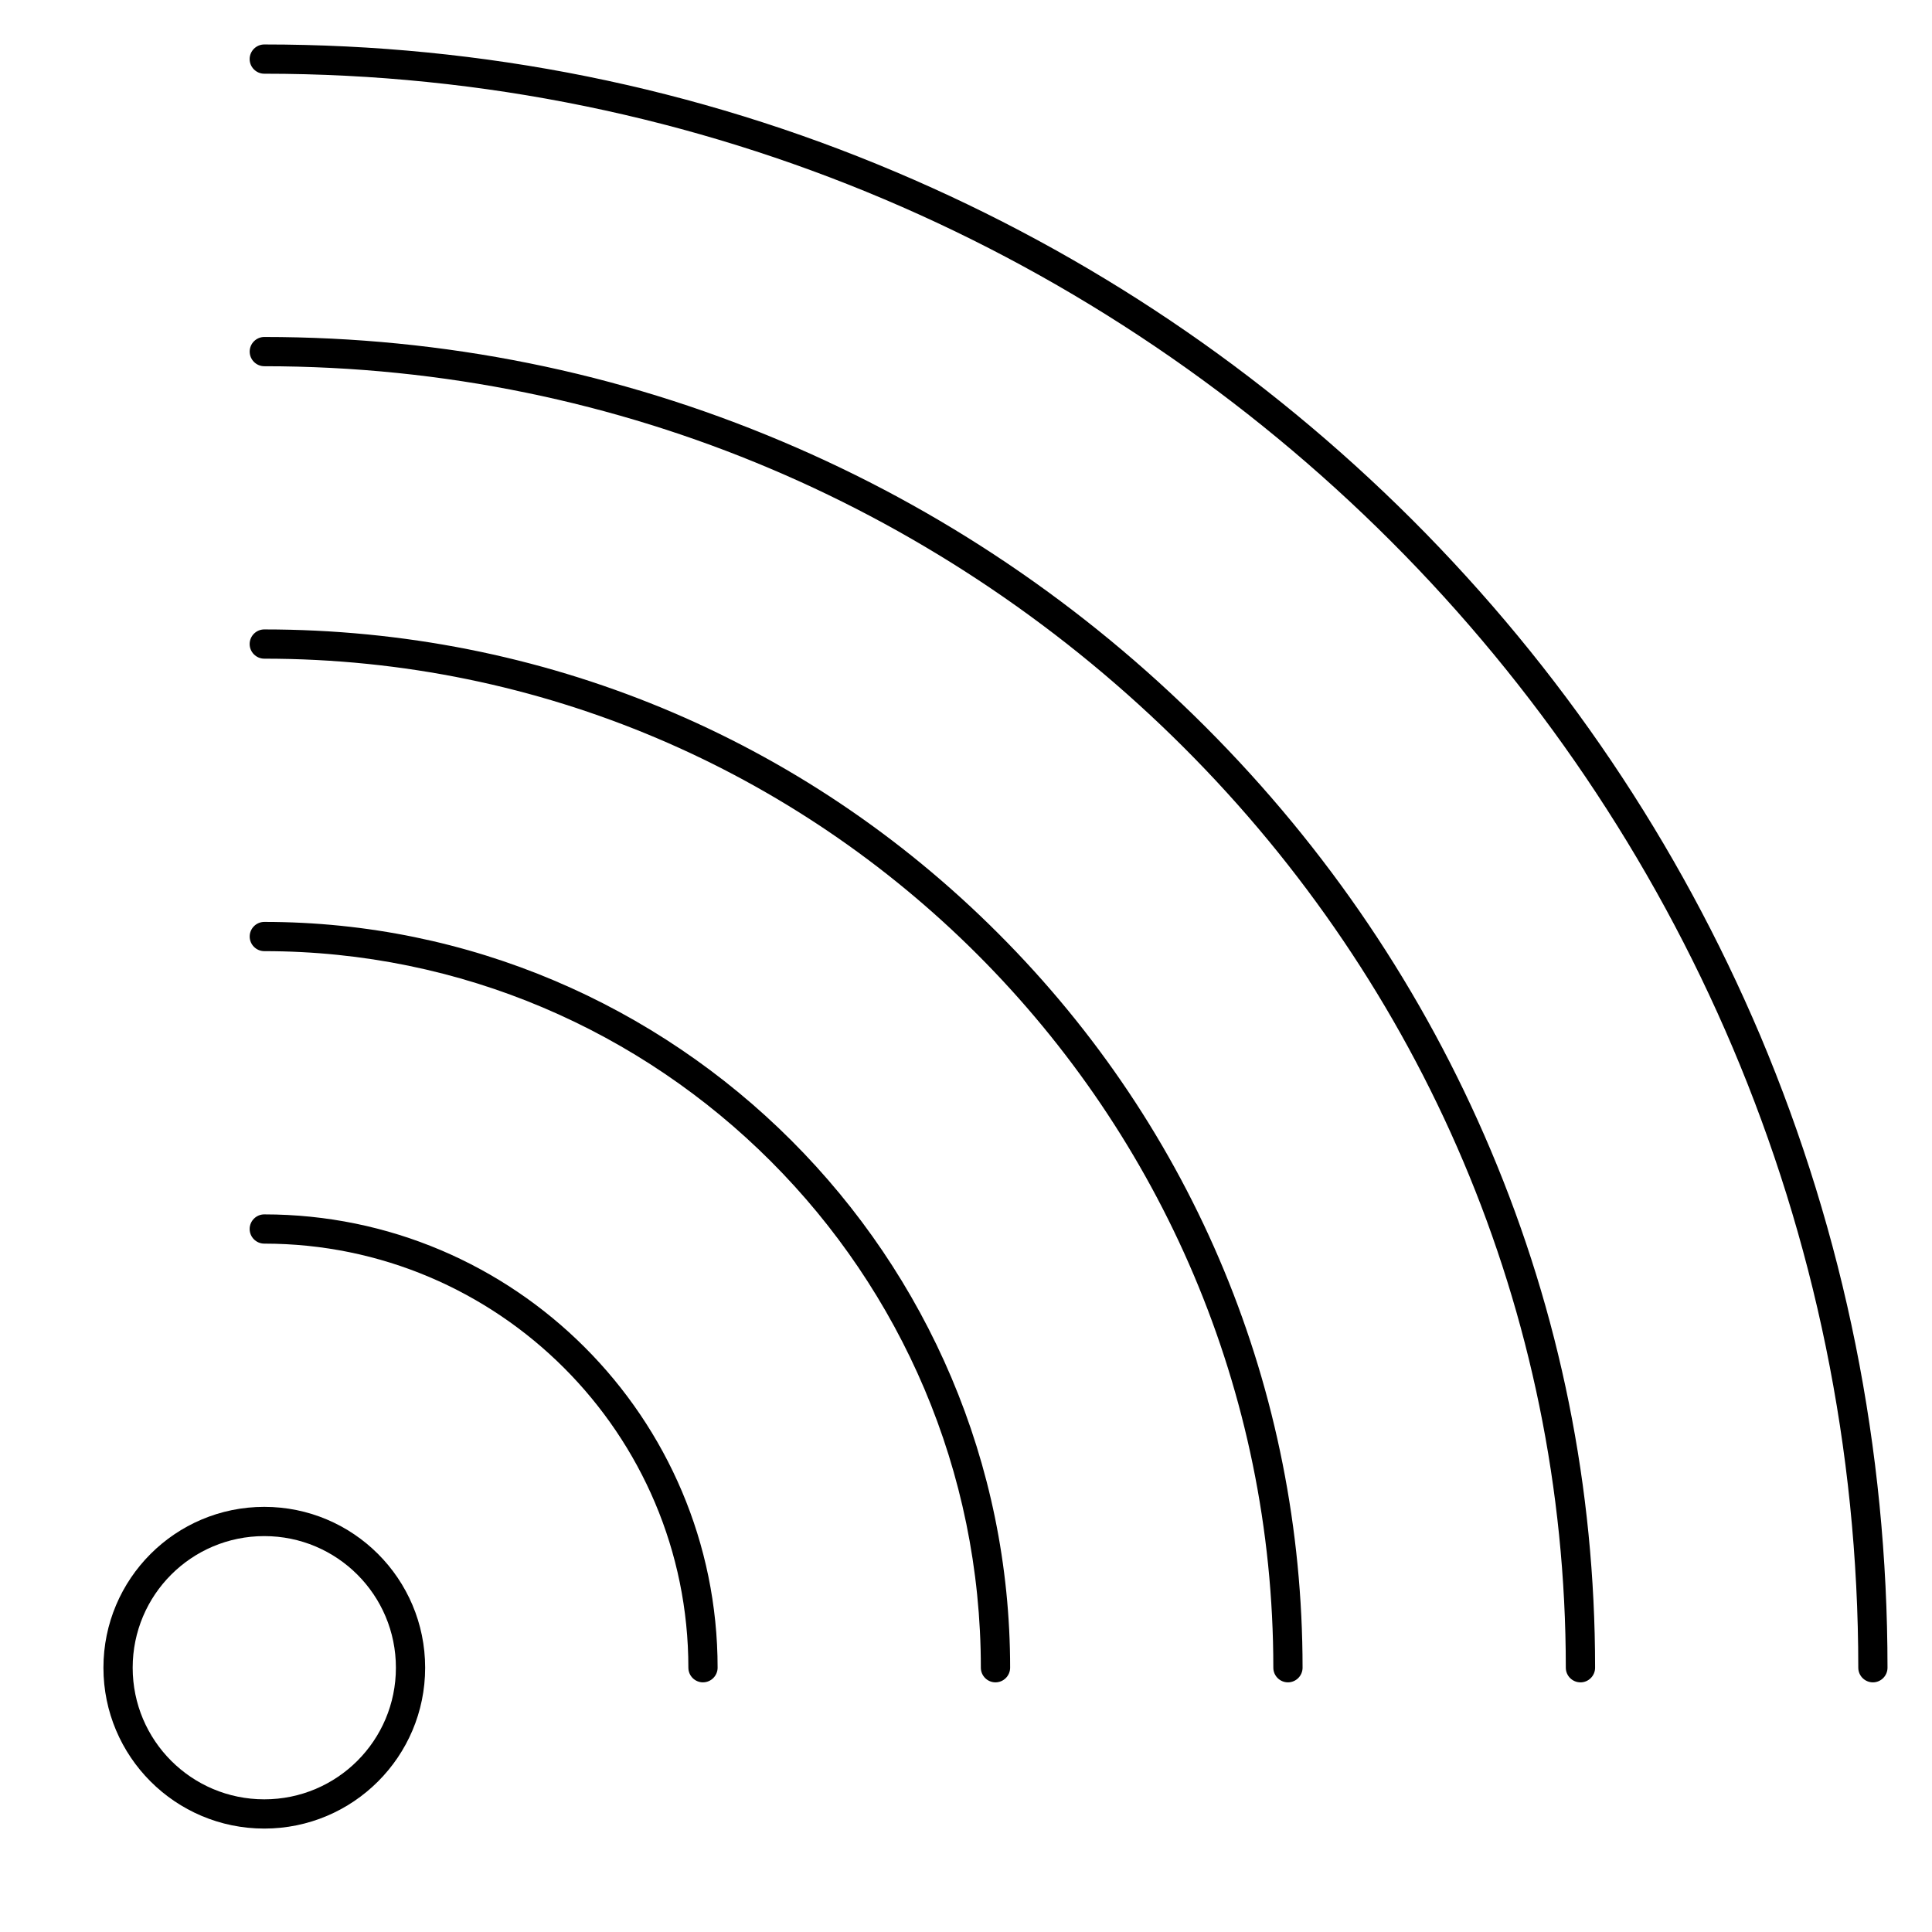
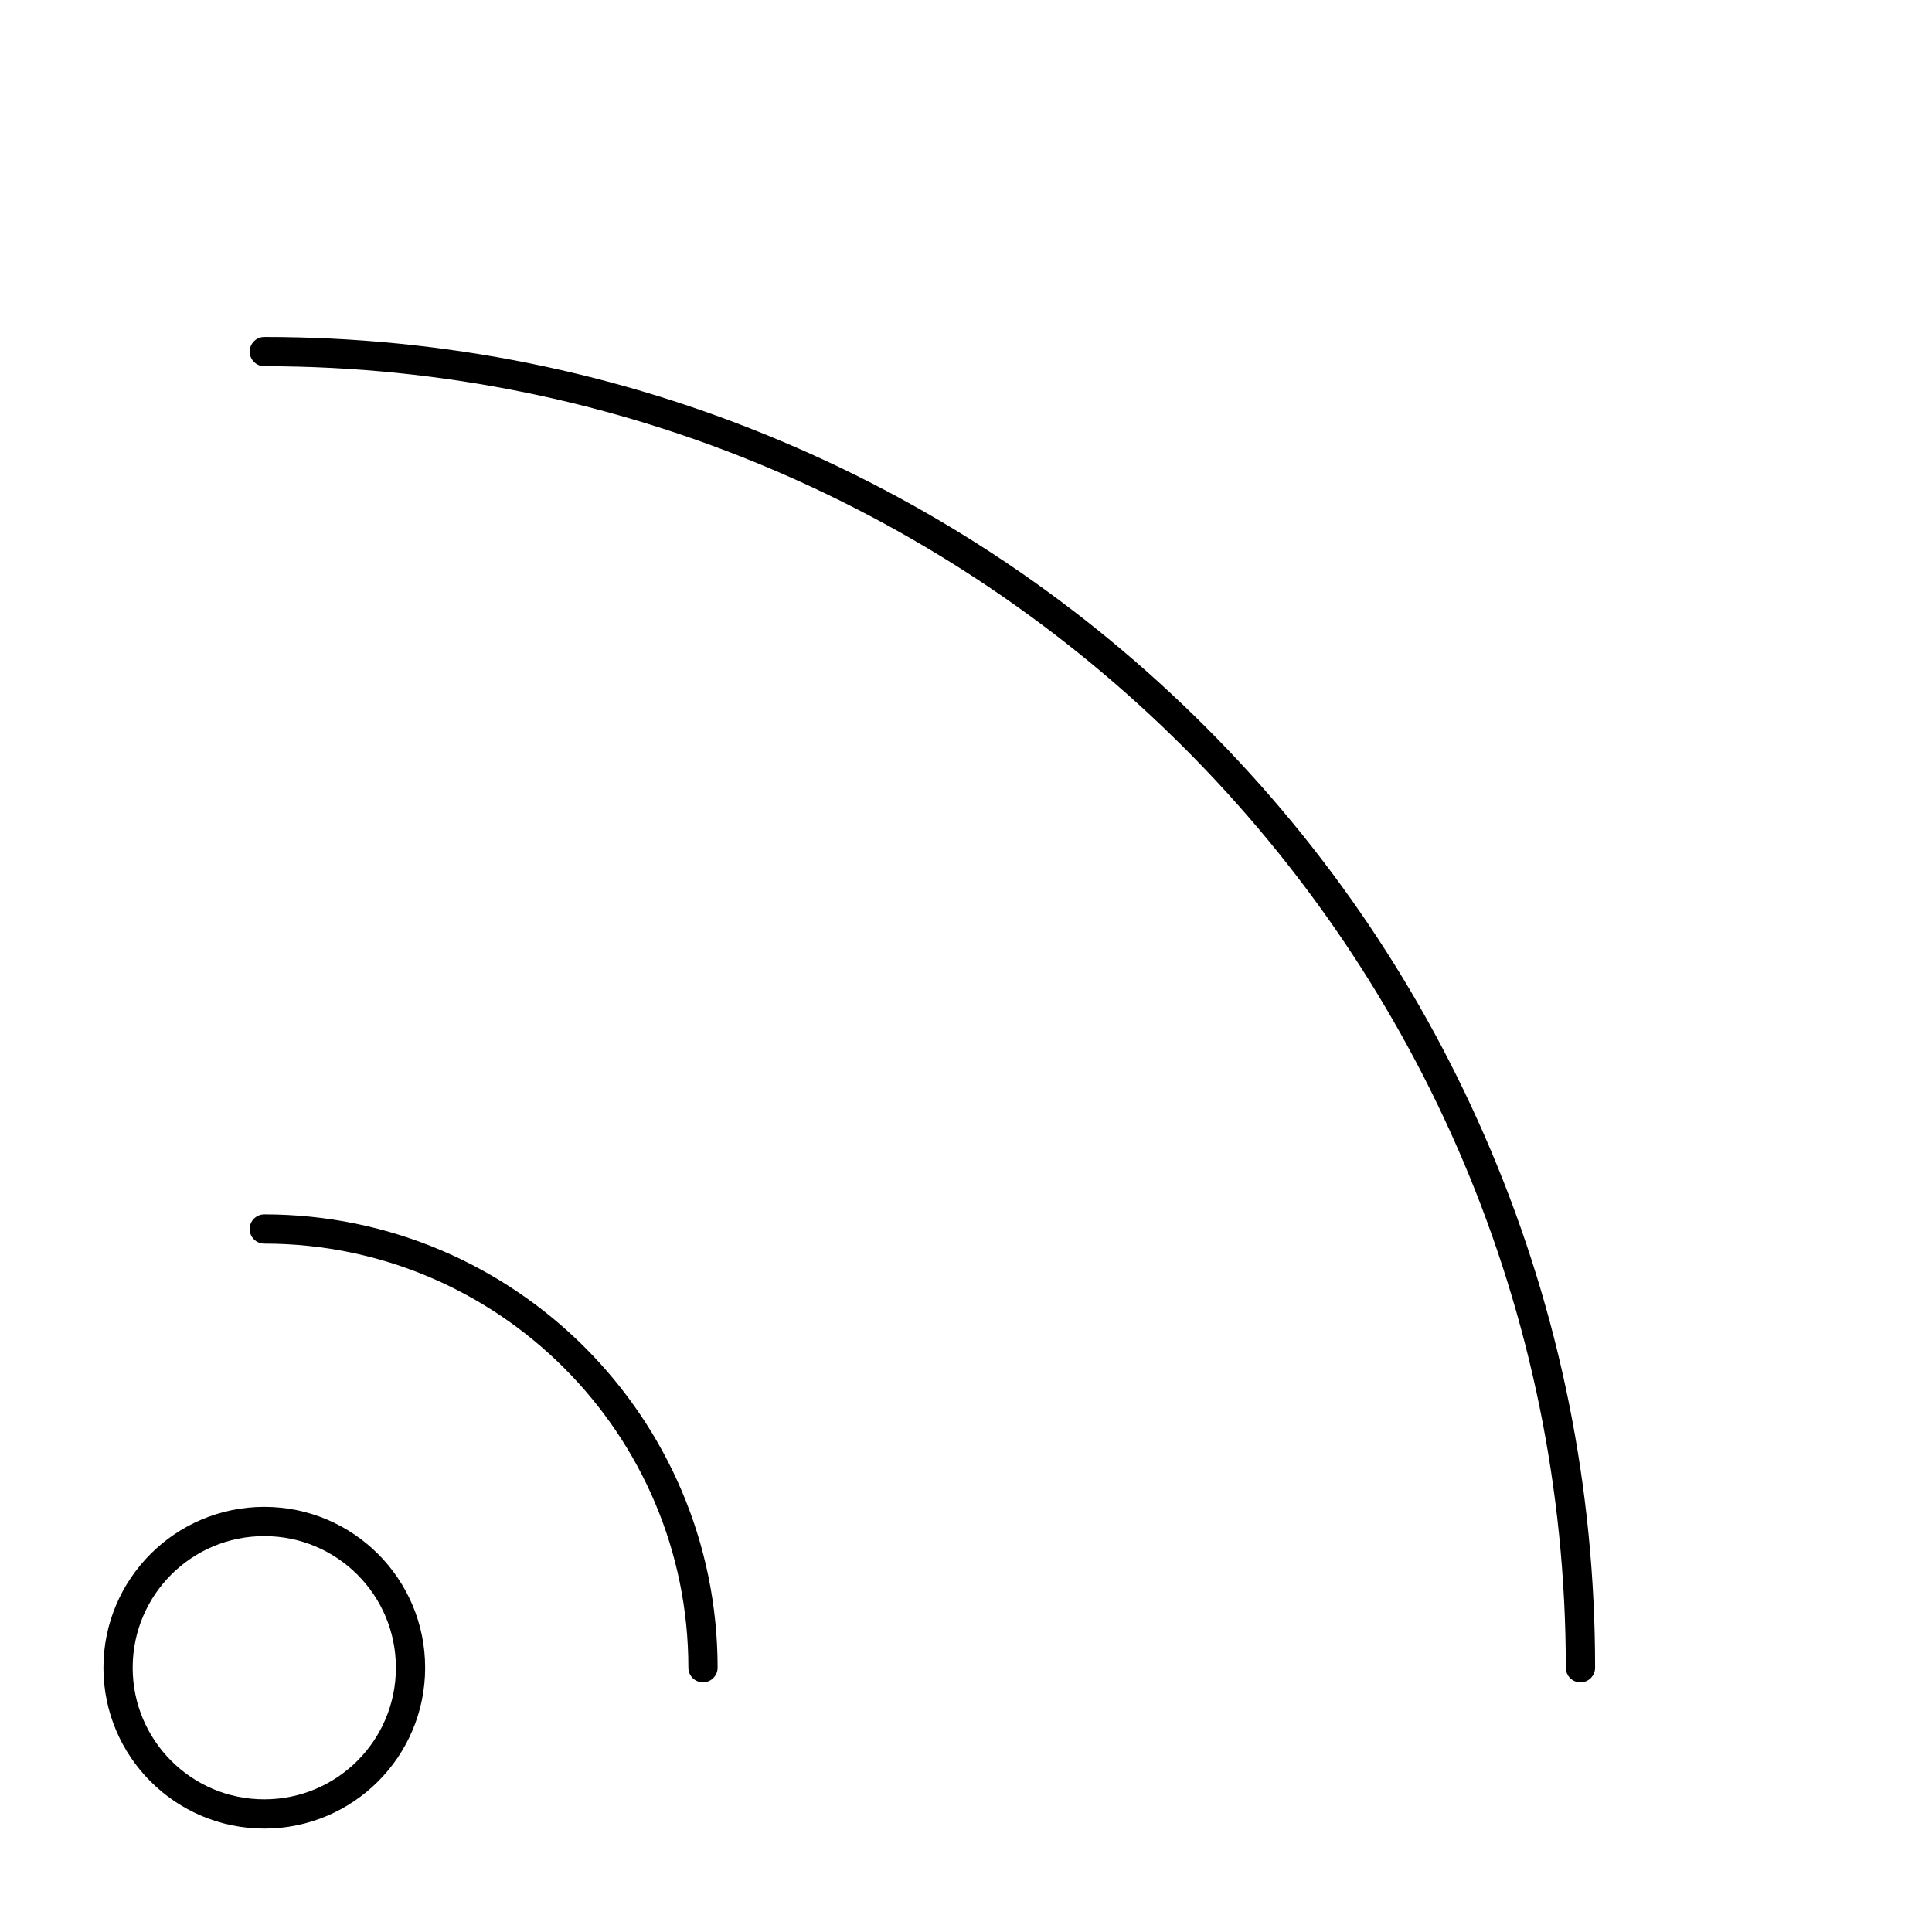
<svg xmlns="http://www.w3.org/2000/svg" fill="#000000" width="800px" height="800px" version="1.1" viewBox="144 144 512 512">
  <g>
    <path d="m214.04 628.59c-23.543 0-42.629-19.086-42.629-42.629 0-23.543 19.086-42.629 42.629-42.629 23.543 0 42.629 19.086 42.629 42.629 0 23.543-19.09 42.629-42.629 42.629zm0-77.508c-19.281 0-34.879 15.598-34.879 34.879s15.598 34.879 34.879 34.879 34.879-15.598 34.879-34.879-15.602-34.879-34.879-34.879z" />
    <path d="m330.3 589.84c-2.133 0-3.875-1.742-3.875-3.875 0-62.008-50.383-112.39-112.39-112.39-2.133 0-3.875-1.742-3.875-3.875 0-2.133 1.742-3.875 3.875-3.875 66.27 0 120.14 53.867 120.14 120.14-0.004 2.125-1.746 3.871-3.879 3.871z" />
-     <path d="m407.81 589.84c-2.133 0-3.875-1.742-3.875-3.875 0-104.73-85.164-189.9-189.89-189.9-2.133 0-3.875-1.742-3.875-3.875s1.742-3.875 3.875-3.875c109 0 197.65 88.652 197.65 197.65-0.004 2.129-1.746 3.875-3.879 3.875z" />
-     <path d="m485.32 589.84c-2.133 0-3.875-1.742-3.875-3.875 0-147.46-119.95-267.41-267.41-267.41-2.133 0-3.875-1.742-3.875-3.875 0-2.133 1.742-3.875 3.875-3.875 73.535 0 142.62 28.582 194.55 80.609 51.93 51.93 80.609 121.11 80.609 194.55 0 2.129-1.746 3.875-3.875 3.875z" />
    <path d="m562.83 589.84c-2.133 0-3.875-1.742-3.875-3.875 0-190.19-154.73-344.91-344.91-344.91-2.133 0-3.875-1.742-3.875-3.875s1.742-3.875 3.875-3.875c47.57 0 93.785 9.301 137.29 27.711 41.953 17.73 79.738 43.211 112.1 75.57s57.84 70.145 75.574 112.1c18.406 43.5 27.707 89.617 27.707 137.29-0.004 2.125-1.746 3.871-3.879 3.871z" />
-     <path d="m640.34 589.84c-2.133 0-3.875-1.742-3.875-3.875 0-232.91-189.51-422.43-422.43-422.43-2.133 0-3.875-1.742-3.875-3.875 0-2.133 1.742-3.875 3.875-3.875 58.035 0 114.42 11.336 167.42 33.812 51.254 21.703 97.273 52.707 136.8 92.141 39.531 39.531 70.535 85.551 92.234 136.71 22.383 53.094 33.719 109.48 33.719 167.52 0.004 2.129-1.742 3.875-3.875 3.875z" />
+     <path d="m640.34 589.84z" />
  </g>
</svg>